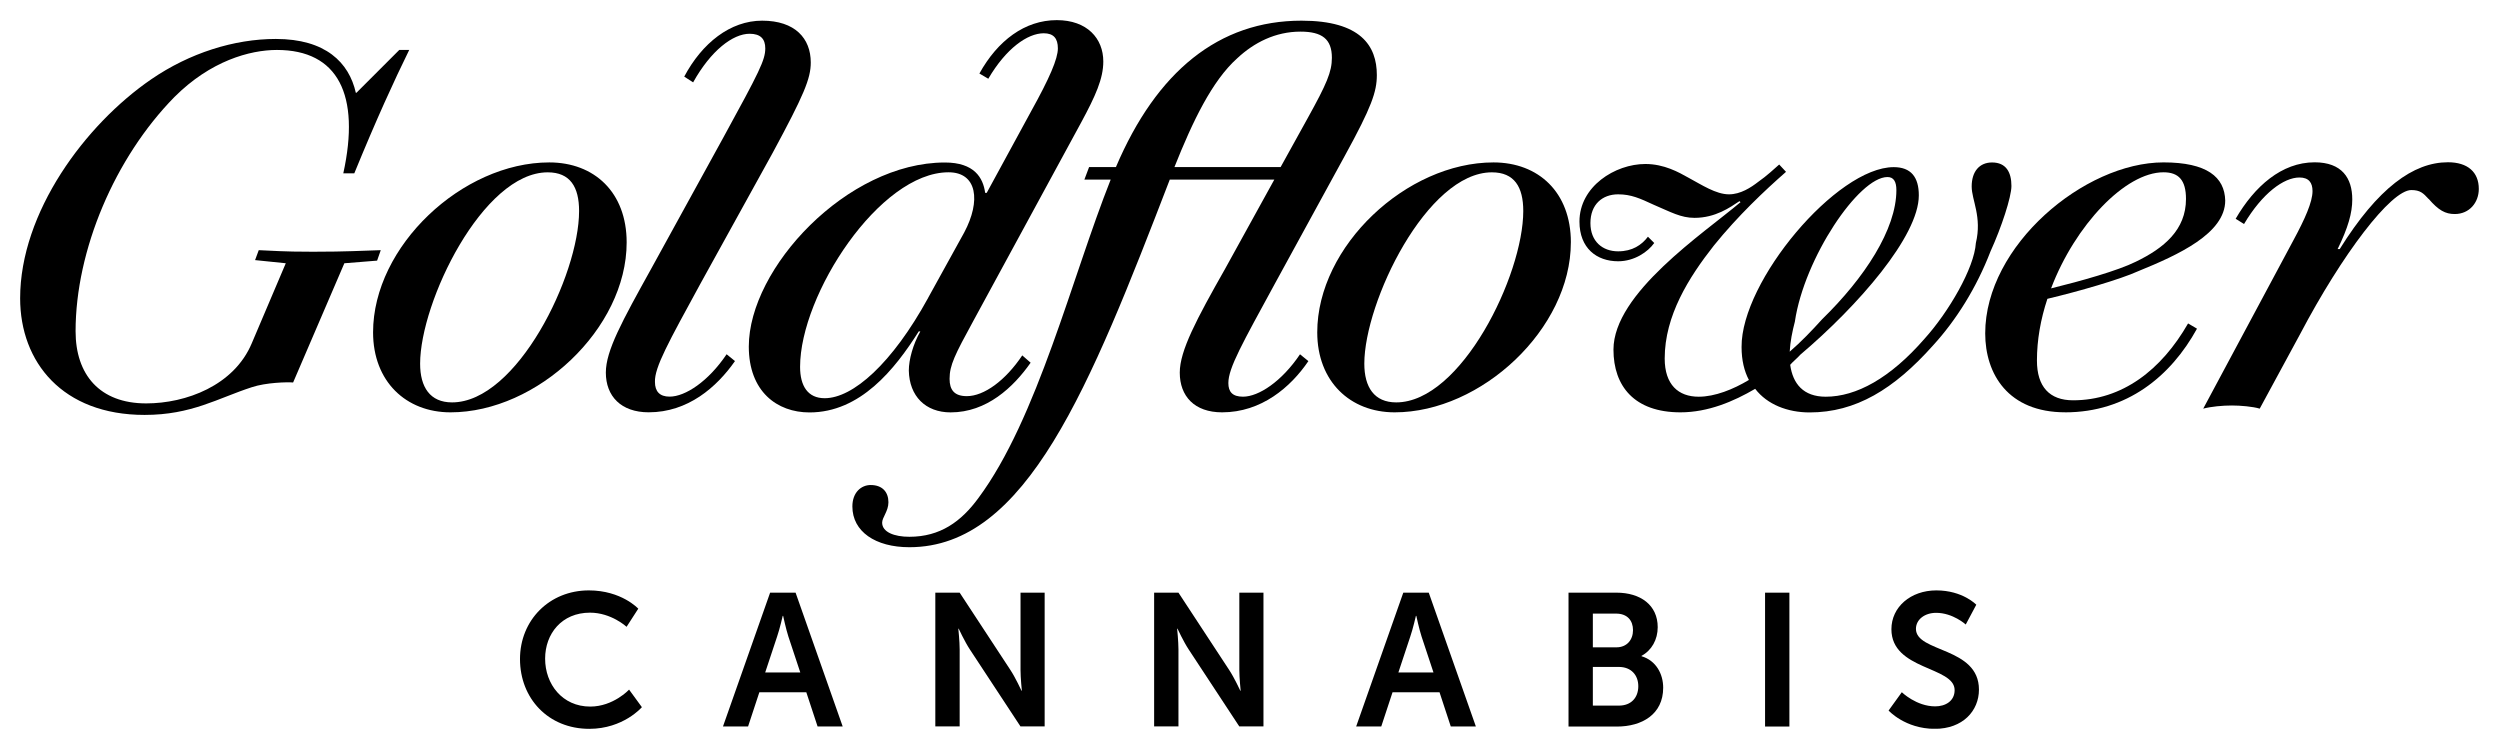
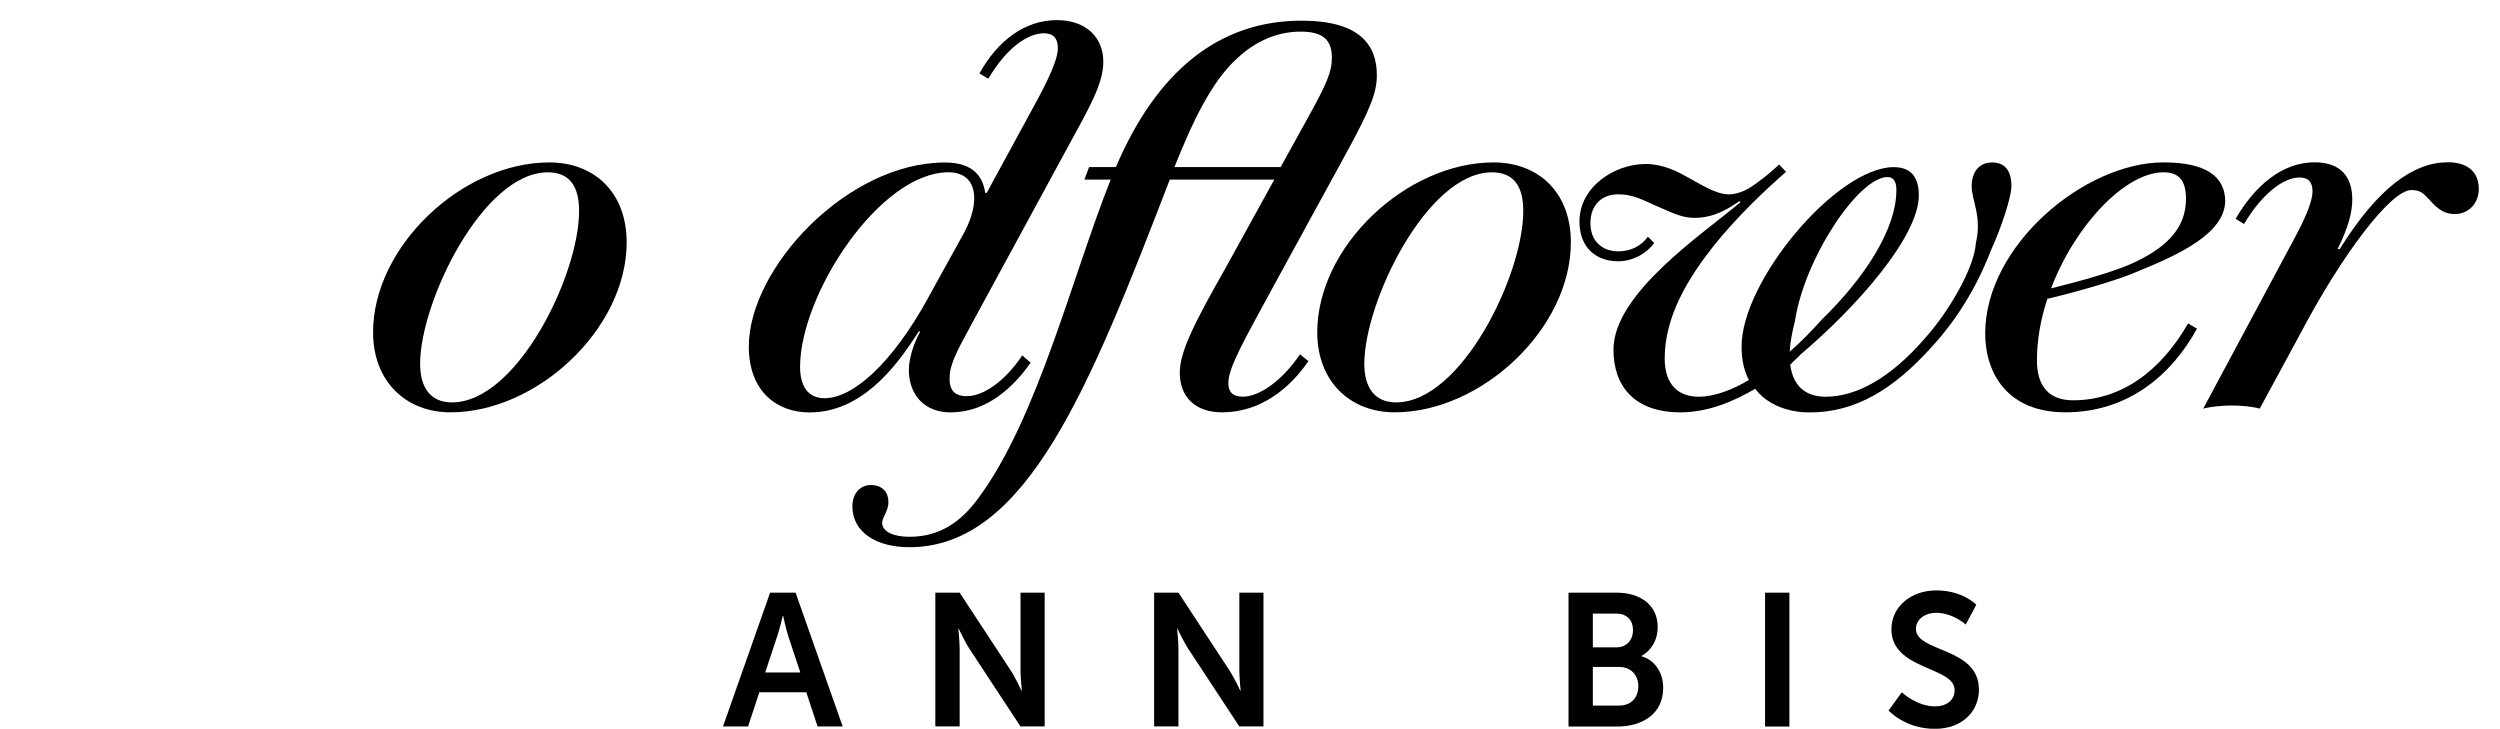
<svg xmlns="http://www.w3.org/2000/svg" zoomAndPan="magnify" preserveAspectRatio="xMidYMid meet" version="1.0" viewBox="59.16 96.33 620.59 180.99">
  <defs>
    <clipPath id="7d1fc202c4">
      <path d="M 188.242 242.887 L 218.602 242.887 L 218.602 277.266 L 188.242 277.266 Z M 188.242 242.887 " clip-rule="nonzero" />
    </clipPath>
    <clipPath id="c0e3af912d">
      <path d="M 205.332 242.887 C 213.43 242.887 217.602 247.426 217.602 247.426 L 214.699 251.926 C 214.699 251.926 210.91 248.414 205.621 248.414 C 198.59 248.414 194.48 253.656 194.48 259.836 C 194.48 266.156 198.742 271.727 205.672 271.727 C 211.43 271.727 215.32 267.516 215.32 267.516 L 218.5 271.875 C 218.5 271.875 213.91 277.254 205.441 277.254 C 195.262 277.254 188.242 269.715 188.242 259.926 C 188.242 250.285 195.539 242.887 205.332 242.887 " clip-rule="nonzero" />
    </clipPath>
    <clipPath id="267a9cfeb8">
      <path d="M 238.621 243.449 L 268.352 243.449 L 268.352 276.781 L 238.621 276.781 Z M 238.621 243.449 " clip-rule="nonzero" />
    </clipPath>
    <clipPath id="32d94b2ba7">
      <path d="M 253.461 249.207 C 253.461 249.207 252.711 252.488 252.062 254.359 L 249.109 263.258 L 257.82 263.258 L 254.871 254.359 C 254.262 252.488 253.562 249.207 253.562 249.207 Z M 259.312 268.168 L 247.66 268.168 L 244.852 276.688 L 238.621 276.688 L 250.332 243.449 L 256.652 243.449 L 268.352 276.688 L 262.121 276.688 Z M 259.312 268.168 " clip-rule="nonzero" />
    </clipPath>
    <clipPath id="b6dcf375cb">
      <path d="M 291.34 243.449 L 318.496 243.449 L 318.496 276.754 L 291.34 276.754 Z M 291.34 243.449 " clip-rule="nonzero" />
    </clipPath>
    <clipPath id="dd00a81328">
      <path d="M 291.34 243.449 L 297.383 243.449 L 309.973 262.637 C 311.242 264.559 312.73 267.789 312.73 267.789 L 312.82 267.789 C 312.82 267.789 312.492 264.609 312.492 262.637 L 312.492 243.449 L 318.48 243.449 L 318.48 276.688 L 312.5 276.688 L 299.91 257.539 C 298.641 255.617 297.141 252.387 297.141 252.387 L 297.051 252.387 C 297.051 252.387 297.383 255.57 297.383 257.539 L 297.383 276.688 L 291.34 276.688 Z M 291.34 243.449 " clip-rule="nonzero" />
    </clipPath>
    <clipPath id="80b2b44c45">
      <path d="M 345.656 243.449 L 372.809 243.449 L 372.809 276.754 L 345.656 276.754 Z M 345.656 243.449 " clip-rule="nonzero" />
    </clipPath>
    <clipPath id="6267399ece">
      <path d="M 345.656 243.449 L 351.695 243.449 L 364.285 262.637 C 365.555 264.559 367.047 267.789 367.047 267.789 L 367.137 267.789 C 367.137 267.789 366.805 264.609 366.805 262.637 L 366.805 243.449 L 372.797 243.449 L 372.797 276.688 L 366.816 276.688 L 354.227 257.539 C 352.957 255.617 351.457 252.387 351.457 252.387 L 351.367 252.387 C 351.367 252.387 351.695 255.57 351.695 257.539 L 351.695 276.688 L 345.656 276.688 Z M 345.656 243.449 " clip-rule="nonzero" />
    </clipPath>
    <clipPath id="a73ccce9d4">
-       <path d="M 395.801 243.449 L 425.531 243.449 L 425.531 276.781 L 395.801 276.781 Z M 395.801 243.449 " clip-rule="nonzero" />
+       <path d="M 395.801 243.449 L 425.531 243.449 L 425.531 276.781 L 395.801 276.781 M 395.801 243.449 " clip-rule="nonzero" />
    </clipPath>
    <clipPath id="7639d4b4f4">
      <path d="M 410.641 249.207 C 410.641 249.207 409.891 252.488 409.238 254.359 L 406.289 263.258 L 415 263.258 L 412.051 254.359 C 411.441 252.488 410.738 249.207 410.738 249.207 Z M 416.5 268.168 L 404.84 268.168 L 402.031 276.688 L 395.801 276.688 L 407.508 243.449 L 413.828 243.449 L 425.531 276.688 L 419.301 276.688 Z M 416.5 268.168 " clip-rule="nonzero" />
    </clipPath>
    <clipPath id="9536b19f5f">
      <path d="M 448.523 243.449 L 472.023 243.449 L 472.023 276.773 L 448.523 276.773 Z M 448.523 243.449 " clip-rule="nonzero" />
    </clipPath>
    <clipPath id="ddcd9ebf6a">
      <path d="M 461.023 271.488 C 464.113 271.488 465.844 269.477 465.844 266.668 C 465.844 263.91 464.062 261.887 461.023 261.887 L 454.562 261.887 L 454.562 271.488 Z M 460.414 257.02 C 463.031 257.02 464.531 255.137 464.531 252.758 C 464.531 250.379 463.133 248.648 460.324 248.648 L 454.562 248.648 L 454.562 257.027 Z M 448.523 243.449 L 460.414 243.449 C 466.402 243.449 470.664 246.539 470.664 252.02 C 470.664 255.109 469.164 257.777 466.641 259.137 L 466.641 259.227 C 470.293 260.309 472.023 263.68 472.023 267.047 C 472.023 273.699 466.684 276.688 460.551 276.688 L 448.523 276.688 Z M 448.523 243.449 " clip-rule="nonzero" />
    </clipPath>
    <clipPath id="1cd3409150">
      <path d="M 497.312 243.449 L 503.352 243.449 L 503.352 276.688 L 497.312 276.688 Z M 497.312 243.449 " clip-rule="nonzero" />
    </clipPath>
    <clipPath id="b5a9855b73">
      <path d="M 527.977 242.887 L 550.492 242.887 L 550.492 277.316 L 527.977 277.316 Z M 527.977 242.887 " clip-rule="nonzero" />
    </clipPath>
    <clipPath id="51b6cb063d">
      <path d="M 531.258 268.164 C 531.258 268.164 534.859 271.676 539.547 271.676 C 542.078 271.676 544.367 270.367 544.367 267.645 C 544.367 261.707 528.676 262.734 528.676 252.527 C 528.676 247.008 533.457 242.887 539.828 242.887 C 546.379 242.887 549.746 246.445 549.746 246.445 L 547.129 251.355 C 547.129 251.355 543.949 248.457 539.777 248.457 C 536.969 248.457 534.766 250.098 534.766 252.438 C 534.766 258.336 550.406 256.887 550.406 267.516 C 550.406 272.805 546.379 277.254 539.457 277.254 C 532.059 277.254 527.977 272.707 527.977 272.707 Z M 531.258 268.164 " clip-rule="nonzero" />
    </clipPath>
    <clipPath id="4dc97caad2">
-       <path d="M 64.113 106 L 160.941 106 L 160.941 199.762 L 64.113 199.762 Z M 64.113 106 " clip-rule="nonzero" />
-     </clipPath>
+       </clipPath>
    <clipPath id="094d73eaa5">
      <path d="M 147.5 119.371 L 147.629 119.371 L 158.27 108.73 L 160.742 108.73 C 156.98 116.391 152.691 125.73 147.109 139.359 L 144.379 139.359 C 148.66 119.891 143.082 108.73 127.902 108.73 C 121.152 108.73 111.41 111.461 102.461 120.41 C 87.66 135.469 77.922 158.438 77.922 178.559 C 77.922 189.328 83.891 196.469 95.441 196.469 C 105.312 196.469 117.25 192.051 121.66 181.539 L 130.102 161.68 L 122.48 160.898 L 123.391 158.43 C 127.152 158.559 128.93 158.82 136.852 158.82 C 145.422 158.82 148.75 158.559 153.68 158.43 L 152.77 161.027 L 144.641 161.68 L 131.922 191.277 C 130.492 191.148 125.172 191.277 121.672 192.449 C 113.23 195.18 106.742 199.328 95.051 199.328 C 74.672 199.328 64.16 186.219 64.16 170.379 C 64.16 149.09 80.262 127.277 96.742 115.988 C 106.219 109.5 117.25 106 127.629 106 C 139.961 106 145.801 111.84 147.492 119.371 " clip-rule="nonzero" />
    </clipPath>
    <clipPath id="ea900cd6f6">
      <path d="M 151.59 136.492 L 214.855 136.492 L 214.855 199 L 151.59 199 Z M 151.59 136.492 " clip-rule="nonzero" />
    </clipPath>
    <clipPath id="3fe7779aee">
      <path d="M 163.449 186.609 C 163.449 192.449 165.922 196.219 171.371 196.219 C 187.469 196.219 202.91 164.68 202.91 148.711 C 202.91 142.738 200.699 139.109 195.121 139.109 C 179.02 139.109 163.449 171.301 163.449 186.617 M 214.719 156.508 C 214.719 177.93 192.52 198.688 170.98 198.688 C 159.949 198.688 151.77 191.027 151.77 178.828 C 151.77 157.41 173.969 136.648 195.512 136.648 C 206.672 136.648 214.719 144.051 214.719 156.508 " clip-rule="nonzero" />
    </clipPath>
    <clipPath id="4987e2fabf">
      <path d="M 209.355 101.281 L 260.52 101.281 L 260.52 199 L 209.355 199 Z M 209.355 101.281 " clip-rule="nonzero" />
    </clipPath>
    <clipPath id="d016798695">
      <path d="M 238.75 130.41 C 247.711 114.051 249.129 111.199 249.129 108.34 C 249.129 106 247.961 104.711 245.242 104.711 C 241.09 104.711 235.629 108.859 231.219 116.777 L 229.012 115.348 C 233.422 107.039 240.43 101.461 248.352 101.461 C 256.531 101.461 260.422 105.871 260.422 111.84 C 260.422 115.859 258.73 119.891 250.949 134.301 L 233.031 166.75 C 225.109 181.289 221.609 187.52 221.742 191.148 C 221.742 193.488 222.91 194.789 225.379 194.789 C 229.27 194.789 234.992 191.02 239.531 184.27 L 241.609 185.961 C 237.07 192.449 229.93 198.68 220.191 198.68 C 213.309 198.68 209.551 194.66 209.551 188.82 C 209.551 183.367 213.57 176.098 220.84 162.988 Z M 238.75 130.41 " clip-rule="nonzero" />
    </clipPath>
    <clipPath id="406ffb1a90">
      <path d="M 245 101.281 L 333.141 101.281 L 333.141 199 L 245 199 Z M 245 101.281 " clip-rule="nonzero" />
    </clipPath>
    <clipPath id="0df6d4e07f">
      <path d="M 289.559 170.258 L 298.52 154.027 C 302.672 146.238 301.762 139.098 294.629 139.098 C 277.5 139.098 257.77 169.48 257.77 187.391 C 257.77 192.188 259.719 195.18 263.871 195.18 C 270.879 195.18 280.609 186.609 289.57 170.258 M 315.141 123.918 C 319.68 115.738 321.762 110.938 321.762 108.348 C 321.762 105.879 320.719 104.59 318.25 104.59 C 314.23 104.59 308.898 108.348 304.492 115.879 L 302.281 114.578 C 306.82 106.391 313.57 101.328 321.492 101.328 C 329.02 101.328 333.039 105.871 333.039 111.59 C 333.039 115.871 331.09 120.16 327.59 126.648 L 300.719 176.098 C 296.18 184.41 294.879 187 294.879 190.379 C 294.879 193.109 296.051 194.668 299.16 194.668 C 303.441 194.668 308.77 190.77 312.922 184.551 L 315 186.367 C 310.719 192.469 304.102 198.699 295.141 198.699 C 288.91 198.699 284.891 194.68 284.762 188.32 C 284.762 185.59 285.801 181.828 287.621 178.59 L 287.23 178.59 C 281.262 188.07 272.691 198.711 260.102 198.711 C 252.051 198.711 245.039 193.52 245.039 182.359 C 245.039 162.891 269.441 136.668 293.719 136.668 C 300.992 136.668 303.199 140.43 303.711 144.199 L 304.102 144.199 Z M 315.141 123.918 " clip-rule="nonzero" />
    </clipPath>
    <clipPath id="ace3fc7c0f">
      <path d="M 270.422 101.281 L 401 101.281 L 401 232.219 L 270.422 232.219 Z M 270.422 101.281 " clip-rule="nonzero" />
    </clipPath>
    <clipPath id="59735b9aa3">
      <path d="M 350.711 137.801 L 377.059 137.801 L 383.809 125.598 C 388.48 117.16 389.781 114.18 389.781 110.668 C 389.781 106 387.309 104.18 381.988 104.18 C 375.762 104.18 370.441 106.91 366.281 110.801 C 360.051 116.379 355.25 126.379 350.699 137.801 M 375.488 140.918 L 349.539 140.918 C 329.68 192.449 313.969 232.168 284.898 232.168 C 276.461 232.168 270.75 228.277 270.75 222.051 C 270.75 218.539 272.961 216.73 275.289 216.73 C 278.27 216.73 279.699 218.551 279.699 221.008 C 279.699 223.219 278.141 224.77 278.141 226.07 C 278.141 228.41 281.129 229.578 284.891 229.578 C 292.551 229.578 297.742 225.82 302.031 219.969 C 316.699 200.238 325.27 165.059 334.871 140.918 L 328.34 140.918 L 329.512 137.801 L 336.172 137.801 C 346.289 114.039 361.738 101.461 382.25 101.461 C 396.922 101.461 400.941 107.688 400.941 114.961 C 400.941 119.109 399.641 122.879 393.02 134.949 L 375.629 166.75 C 367.582 181.551 364.082 187.648 364.082 191.418 C 364.082 193.617 365.121 194.801 367.719 194.801 C 371.609 194.801 377.332 191.027 381.871 184.277 L 383.949 185.969 C 379.539 192.461 372.27 198.688 362.531 198.688 C 355.648 198.688 352.02 194.668 352.02 188.828 C 352.02 183.379 356.172 175.59 363.309 163 Z M 375.488 140.918 " clip-rule="nonzero" />
    </clipPath>
    <clipPath id="48ff5ac5bc">
      <path d="M 386 136.492 L 449.227 136.492 L 449.227 199 L 386 199 Z M 386 136.492 " clip-rule="nonzero" />
    </clipPath>
    <clipPath id="1796a40064">
      <path d="M 397.832 186.609 C 397.832 192.449 400.301 196.219 405.75 196.219 C 421.852 196.219 437.289 164.68 437.289 148.711 C 437.289 142.738 435.078 139.109 429.5 139.109 C 413.398 139.109 397.832 171.301 397.832 186.617 M 449.102 156.508 C 449.102 177.93 426.898 198.688 405.359 198.688 C 394.332 198.688 386.148 191.027 386.148 178.828 C 386.148 157.41 408.352 136.648 429.898 136.648 C 441.059 136.648 449.109 144.051 449.109 156.508 " clip-rule="nonzero" />
    </clipPath>
    <clipPath id="33e4343971">
      <path d="M 451 136.492 L 558.707 136.492 L 558.707 199 L 451 199 Z M 451 136.492 " clip-rule="nonzero" />
    </clipPath>
    <clipPath id="38fd3ff20c">
      <path d="M 504.73 176.098 C 504.078 178.57 503.559 181.16 503.43 183.629 C 506.289 181.168 509.012 178.309 511.48 175.578 C 522 165.32 529.91 153.258 529.91 143.52 C 529.91 141.449 529.262 140.277 527.699 140.277 C 520.559 140.277 507.059 160.398 504.719 176.109 M 494.859 192.848 C 489.539 195.969 483.18 198.688 476.301 198.688 C 464.879 198.688 459.68 192.199 459.68 183.117 C 459.68 169.098 482.012 154.301 491.219 146.52 L 490.961 146.258 C 488.621 147.82 484.988 150.41 479.789 150.41 C 476.41 150.41 473.949 148.98 469.672 147.16 C 466.289 145.598 464.09 144.57 460.84 144.57 C 456.949 144.57 453.961 147.039 453.961 151.711 C 453.961 156.25 456.949 158.719 460.84 158.719 C 464.352 158.719 466.68 157.16 468.238 155.09 L 469.801 156.648 C 468.238 158.859 464.871 161.188 460.84 161.188 C 455.52 161.188 451.238 157.949 451.238 151.32 C 451.238 142.621 460.07 137.039 467.602 137.039 C 472.27 137.039 475.91 139.109 478.238 140.41 C 481.621 142.23 485.121 144.57 488.359 144.57 C 491.219 144.57 493.809 142.879 495.629 141.461 C 497.711 140.027 499.781 138.078 500.82 137.168 L 502.512 138.988 C 497.191 143.66 490.57 149.898 484.602 157.289 C 478.371 165.211 472.398 174.688 472.398 185.328 C 472.398 191.82 475.781 194.809 480.84 194.809 C 484.859 194.809 489.41 192.988 493.301 190.648 C 492.129 188.438 491.48 185.719 491.48 182.469 C 491.352 166.117 515.109 137.82 529.25 137.82 C 533.531 137.82 535.48 140.289 535.48 144.828 C 535.48 154.949 520.422 172.219 506.02 184.418 C 505.629 184.938 503.941 186.367 503.551 186.891 C 504.199 191.559 506.789 194.809 512.379 194.809 C 519.91 194.809 528.352 190.258 536.918 180.398 C 542.891 173.777 549.25 162.879 549.641 156.648 C 551.199 150.16 548.602 146.008 548.602 142.629 C 548.602 138.871 550.551 136.66 553.66 136.66 C 557.168 136.66 558.469 139.121 558.469 142.5 C 558.469 145.23 556 152.758 553.281 158.719 C 549.781 167.809 544.711 175.859 539 182.09 C 529.27 193 519.789 198.711 508.371 198.711 C 502.922 198.711 497.859 196.758 494.871 192.867 " clip-rule="nonzero" />
    </clipPath>
    <clipPath id="7e0b2a5e33">
      <path d="M 551.559 136.492 L 612 136.492 L 612 199 L 551.559 199 Z M 551.559 136.492 " clip-rule="nonzero" />
    </clipPath>
    <clipPath id="9a8bfea752">
      <path d="M 568.309 167.918 C 575.711 166.098 584.918 163.508 589.34 161.301 C 596.352 157.918 601.801 153.379 601.801 145.719 C 601.801 141.051 599.98 139.098 596.219 139.098 C 586.738 139.098 574.281 152.211 568.309 167.918 M 571.82 198.68 C 557.668 198.68 551.961 189.211 551.961 179.078 C 551.961 157.27 576.621 136.641 596.219 136.641 C 606.988 136.641 611.398 140.27 611.539 146.109 C 611.539 154.289 599.859 159.609 589.988 163.629 C 585.449 165.699 575.059 168.688 567.398 170.508 C 565.711 175.57 564.801 180.77 564.801 185.828 C 564.801 192.32 567.918 195.699 573.762 195.699 C 585.961 195.699 595.699 188.168 602.32 176.617 L 604.531 177.918 C 598.039 189.73 587.129 198.688 571.82 198.688 " clip-rule="nonzero" />
    </clipPath>
    <clipPath id="65bda5db7c">
      <path d="M 606.023 136.492 L 674.793 136.492 L 674.793 198 L 606.023 198 Z M 606.023 136.492 " clip-rule="nonzero" />
    </clipPath>
    <clipPath id="967e9e46ff">
      <path d="M 662.02 145.719 C 660.719 144.289 659.941 143.508 657.738 143.508 C 652.68 143.508 640.602 159.348 630.09 179.34 L 620.102 197.77 C 618.41 197.25 615.301 196.988 613.219 196.988 C 610.879 196.988 608.031 197.25 606.078 197.77 L 628.539 155.84 C 631.27 150.777 633.211 146.5 633.211 143.77 C 633.211 141.688 632.301 140.391 629.969 140.391 C 626.078 140.391 620.75 144.289 616.211 151.938 L 614.129 150.641 C 618.801 142.59 625.551 136.621 633.73 136.621 C 640.48 136.621 643.078 140.508 643.078 145.828 C 643.078 149.211 642.039 152.84 639.441 158.16 L 639.961 158.16 C 649.441 142.969 658.258 136.609 666.828 136.609 C 671.758 136.609 674.488 139.07 674.488 143.23 C 674.488 146.609 672.148 149.461 668.52 149.461 C 666.18 149.461 664.5 148.551 662.031 145.688 " clip-rule="nonzero" />
    </clipPath>
  </defs>
  <g clip-path="url(#7d1fc202c4)">
    <g clip-path="url(#c0e3af912d)">
-       <path d="M 188.242 242.887 L 218.484 242.887 L 218.484 277.266 L 188.242 277.266 Z M 188.242 242.887 " fill-opacity="1" fill-rule="nonzero" />
-     </g>
+       </g>
  </g>
  <g clip-path="url(#267a9cfeb8)">
    <g clip-path="url(#32d94b2ba7)">
      <path d="M 238.621 243.449 L 268.352 243.449 L 268.352 276.664 L 238.621 276.664 Z M 238.621 243.449 " fill-opacity="1" fill-rule="nonzero" />
    </g>
  </g>
  <g clip-path="url(#b6dcf375cb)">
    <g clip-path="url(#dd00a81328)">
      <path d="M 291.34 243.449 L 318.496 243.449 L 318.496 276.648 L 291.34 276.648 Z M 291.34 243.449 " fill-opacity="1" fill-rule="nonzero" />
    </g>
  </g>
  <g clip-path="url(#80b2b44c45)">
    <g clip-path="url(#6267399ece)">
      <path d="M 345.656 243.449 L 372.809 243.449 L 372.809 276.648 L 345.656 276.648 Z M 345.656 243.449 " fill-opacity="1" fill-rule="nonzero" />
    </g>
  </g>
  <g clip-path="url(#a73ccce9d4)">
    <g clip-path="url(#7639d4b4f4)">
-       <path d="M 395.801 243.449 L 425.531 243.449 L 425.531 276.664 L 395.801 276.664 Z M 395.801 243.449 " fill-opacity="1" fill-rule="nonzero" />
-     </g>
+       </g>
  </g>
  <g clip-path="url(#9536b19f5f)">
    <g clip-path="url(#ddcd9ebf6a)">
      <path d="M 448.523 243.449 L 472.023 243.449 L 472.023 276.68 L 448.523 276.68 Z M 448.523 243.449 " fill-opacity="1" fill-rule="nonzero" />
    </g>
  </g>
  <g clip-path="url(#1cd3409150)">
    <path d="M 497.312 243.449 L 503.352 243.449 L 503.352 276.691 L 497.312 276.691 Z M 497.312 243.449 " fill-opacity="1" fill-rule="nonzero" />
  </g>
  <g clip-path="url(#b5a9855b73)">
    <g clip-path="url(#51b6cb063d)">
      <path d="M 527.977 242.887 L 550.406 242.887 L 550.406 277.227 L 527.977 277.227 Z M 527.977 242.887 " fill-opacity="1" fill-rule="nonzero" />
    </g>
  </g>
  <g clip-path="url(#4dc97caad2)">
    <g clip-path="url(#094d73eaa5)">
      <path d="M 59.16 96.328 L 679.746 96.328 L 679.746 237.172 L 59.16 237.172 Z M 59.16 96.328 " fill-opacity="1" fill-rule="nonzero" />
    </g>
  </g>
  <g clip-path="url(#ea900cd6f6)">
    <g clip-path="url(#3fe7779aee)">
      <path d="M 59.16 96.328 L 679.746 96.328 L 679.746 237.172 L 59.16 237.172 Z M 59.16 96.328 " fill-opacity="1" fill-rule="nonzero" />
    </g>
  </g>
  <g clip-path="url(#4987e2fabf)">
    <g clip-path="url(#d016798695)">
-       <path d="M 59.16 96.328 L 679.746 96.328 L 679.746 237.172 L 59.16 237.172 Z M 59.16 96.328 " fill-opacity="1" fill-rule="nonzero" />
-     </g>
+       </g>
  </g>
  <g clip-path="url(#406ffb1a90)">
    <g clip-path="url(#0df6d4e07f)">
      <path d="M 59.16 96.328 L 679.746 96.328 L 679.746 237.172 L 59.16 237.172 Z M 59.16 96.328 " fill-opacity="1" fill-rule="nonzero" />
    </g>
  </g>
  <g clip-path="url(#ace3fc7c0f)">
    <g clip-path="url(#59735b9aa3)">
      <path d="M 59.16 96.328 L 679.746 96.328 L 679.746 237.172 L 59.16 237.172 Z M 59.16 96.328 " fill-opacity="1" fill-rule="nonzero" />
    </g>
  </g>
  <g clip-path="url(#48ff5ac5bc)">
    <g clip-path="url(#1796a40064)">
      <path d="M 59.16 96.328 L 679.746 96.328 L 679.746 237.172 L 59.16 237.172 Z M 59.16 96.328 " fill-opacity="1" fill-rule="nonzero" />
    </g>
  </g>
  <g clip-path="url(#33e4343971)">
    <g clip-path="url(#38fd3ff20c)">
      <path d="M 59.16 96.328 L 679.746 96.328 L 679.746 237.172 L 59.16 237.172 Z M 59.16 96.328 " fill-opacity="1" fill-rule="nonzero" />
    </g>
  </g>
  <g clip-path="url(#7e0b2a5e33)">
    <g clip-path="url(#9a8bfea752)">
      <path d="M 59.16 96.328 L 679.746 96.328 L 679.746 237.172 L 59.16 237.172 Z M 59.16 96.328 " fill-opacity="1" fill-rule="nonzero" />
    </g>
  </g>
  <g clip-path="url(#65bda5db7c)">
    <g clip-path="url(#967e9e46ff)">
      <path d="M 59.16 96.328 L 679.746 96.328 L 679.746 237.172 L 59.16 237.172 Z M 59.16 96.328 " fill-opacity="1" fill-rule="nonzero" />
    </g>
  </g>
</svg>